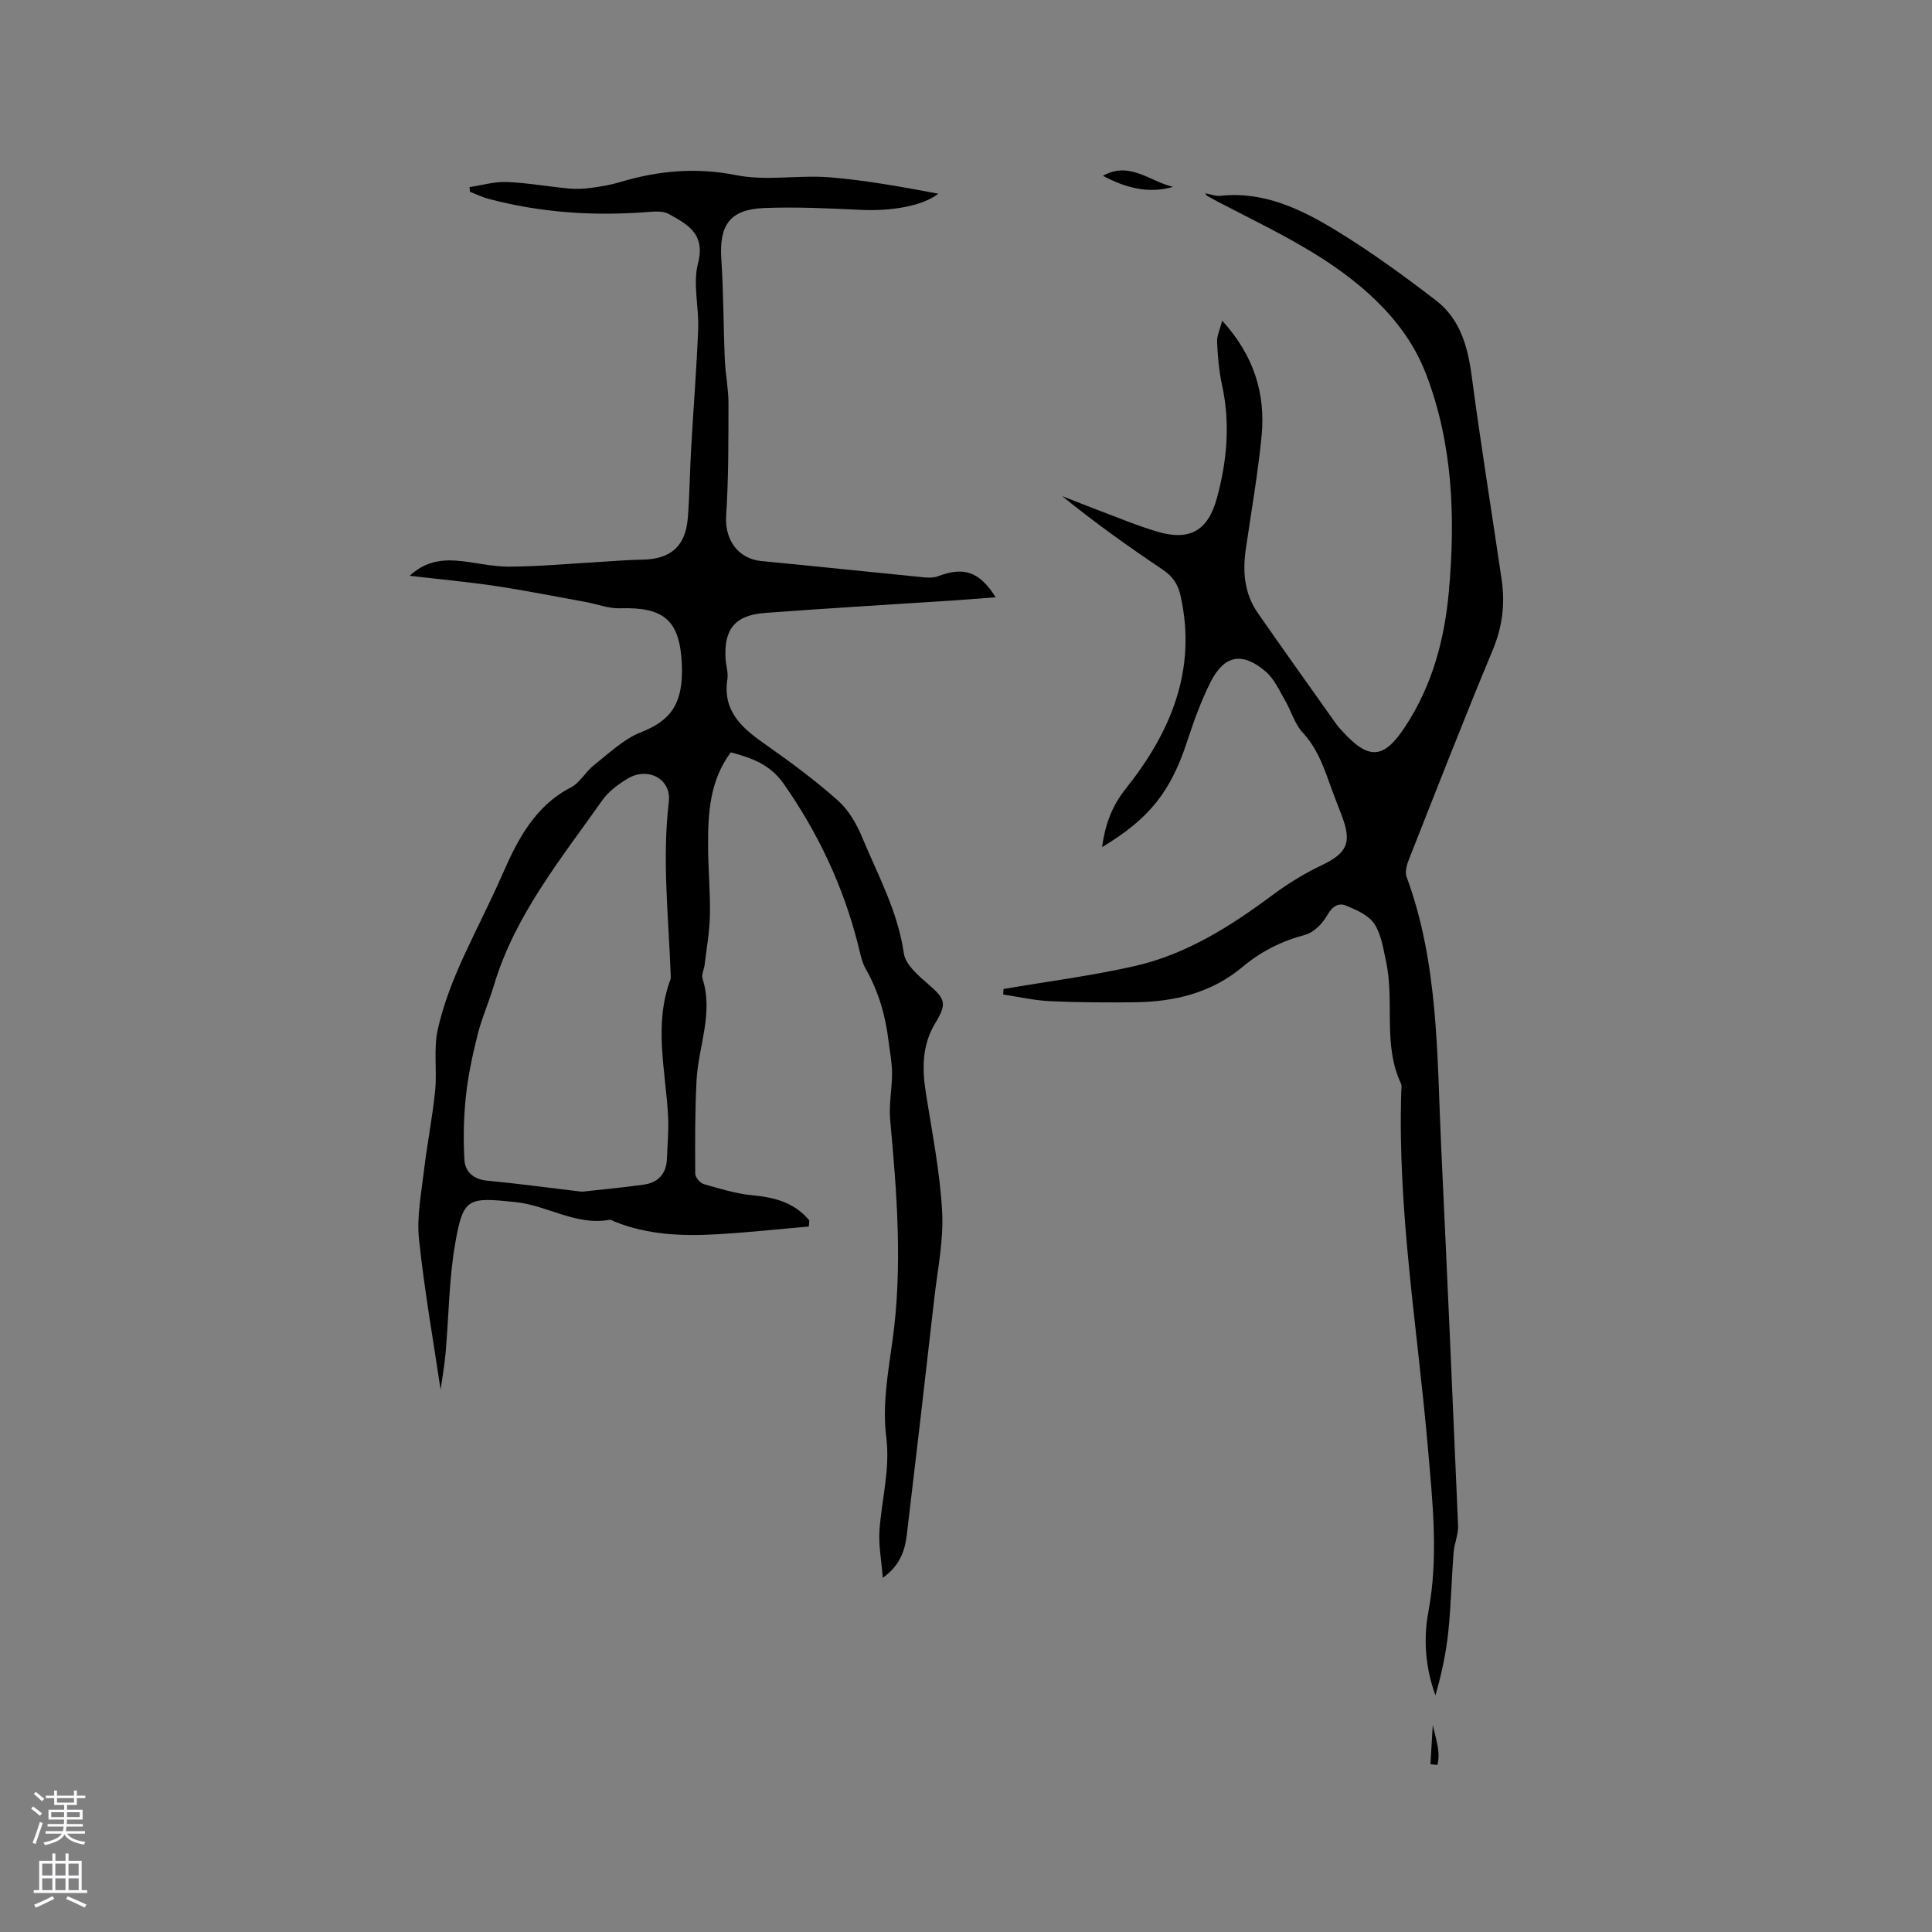
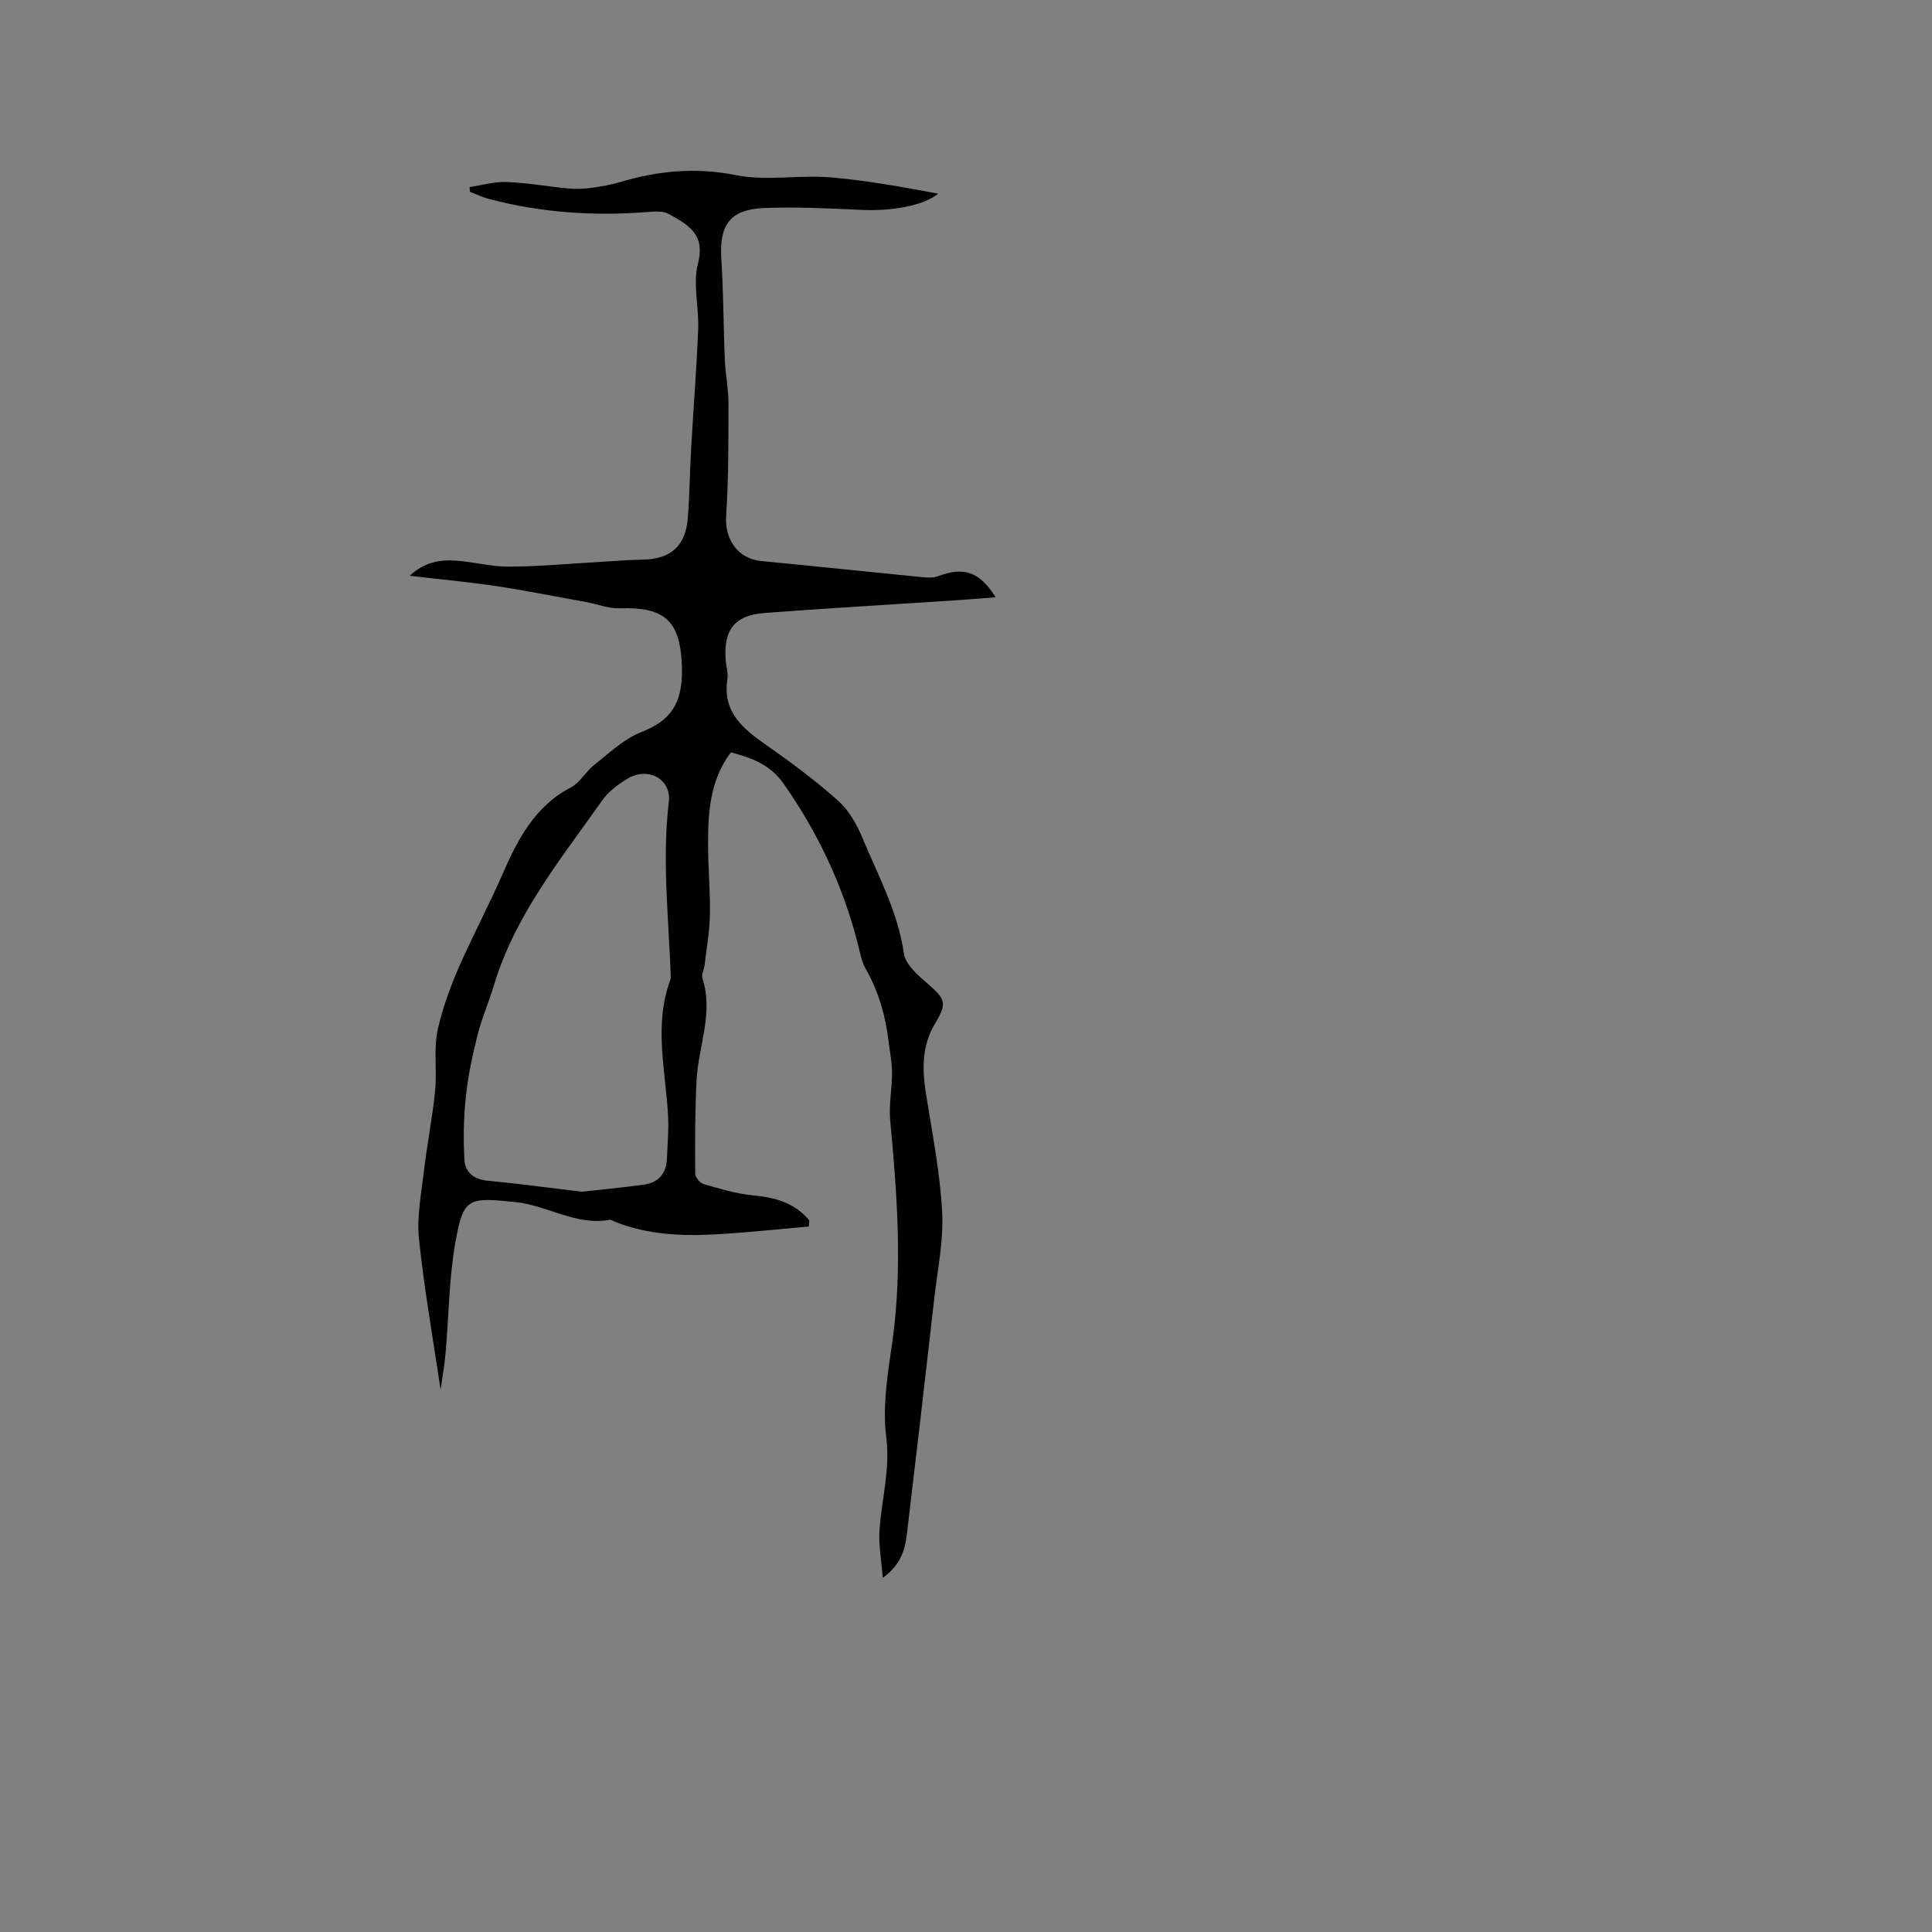
<svg xmlns="http://www.w3.org/2000/svg" enable-background="new 0 0 400 400" viewBox="0 0 400 400">
  <rect x="0" y="0" width="400" height="400" fill="#808080" stroke="none" />
  <g fill="#010000">
    <path d="m167.46 253.94c-6.38.55-12.76 1.25-19.16 1.61-7.12.4-14.21.11-20.97-2.6-.39-.16-.83-.46-1.2-.39-6.93 1.23-12.8-3-19.39-3.68-9.87-1.02-10.82-.97-12.49 8.52-1.31 7.48-1.32 15.18-2 22.77-.26 2.88-.78 5.73-1.03 7.54-1.45-9.82-3.35-20.45-4.47-31.16-.49-4.64.48-9.47 1.03-14.19.65-5.53 1.76-11.02 2.31-16.56.42-4.21-.36-8.62.55-12.68 1.16-5.19 3.15-10.28 5.38-15.14 2.64-5.73 5.53-11.31 8.07-17.11 2.97-6.8 6.61-13.99 14.06-17.81 1.91-.98 3.09-3.28 4.85-4.67 3.11-2.45 6.13-5.38 9.71-6.79 6.02-2.37 8.86-5.75 8.45-14.23-.44-9-3.72-11.72-12.85-11.43-2.33.07-4.68-.88-7.03-1.3-6.21-1.13-12.41-2.37-18.65-3.31-5.76-.86-11.56-1.39-17.81-2.12 2.94-2.75 6.17-3.38 9.56-3.14 3.69.26 7.36 1.27 11.03 1.25 6.23-.03 12.45-.62 18.67-.97 2.96-.17 5.92-.44 8.88-.48 5.88-.08 8.99-2.76 9.45-8.68.37-4.75.41-9.53.68-14.29.47-8.26 1.13-16.5 1.46-24.77.18-4.54-1.14-9.34-.04-13.58 1.6-6.15-2.18-8.09-6.07-10.26-1.22-.68-3.04-.49-4.56-.38-11.08.85-22.01.11-32.77-2.75-1.31-.35-2.55-.97-3.82-1.46-.02-.32-.05-.65-.07-.97 2.57-.38 5.15-1.15 7.7-1.05 4.29.17 8.55.95 12.83 1.35 1.57.15 3.18.06 4.75-.15 1.99-.27 4-.61 5.92-1.19 7.9-2.36 15.69-3.08 24.02-1.42 6.23 1.24 12.92-.08 19.35.44 7.54.62 15.02 2 22.47 3.39-3.24 2.6-9.95 3.65-16.05 3.35-6.65-.32-13.34-.64-19.99-.38-7.1.28-9.34 3.5-8.88 10.57.46 6.95.43 13.93.73 20.9.12 2.95.75 5.9.75 8.84-.01 7.81.03 15.64-.48 23.43-.32 4.9 2.45 8.89 7.3 9.35 11.18 1.07 22.35 2.26 33.53 3.36 1.01.1 2.14.12 3.07-.23 5.33-2.01 8.53-.97 11.9 4.37-3.09.23-5.96.47-8.83.66-13 .86-26.01 1.61-39.01 2.59-6.17.47-8.48 3.43-8.07 9.57.09 1.37.57 2.79.37 4.11-1.06 6.85 3.24 10.3 8.1 13.7 5.1 3.58 10.13 7.31 14.77 11.44 2.2 1.95 3.86 4.81 5.01 7.57 3.27 7.88 7.42 15.42 8.66 24.12.33 2.29 2.94 4.52 4.95 6.26 3.68 3.18 4.02 4.06 1.53 8.18-2.73 4.53-2.73 9.39-1.93 14.44 1.29 8.16 2.92 16.32 3.37 24.54.33 5.96-.95 12.01-1.63 18.01-1.85 16.32-3.74 32.64-5.69 48.95-.39 3.26-1.42 6.33-4.97 8.88-.28-3.67-.9-6.8-.68-9.86.45-6.45 2.25-12.62 1.39-19.39-.82-6.49.39-13.33 1.31-19.93 2.11-15.27.91-30.44-.49-45.65-.29-3.2.4-6.47.39-9.71-.01-2.18-.46-4.36-.72-6.54-.63-5.31-2.07-10.33-4.74-15.02-.86-1.52-1.17-3.38-1.61-5.11-3.07-12.04-8.25-23.05-15.4-33.24-2.76-3.93-6.58-5.33-10.91-6.46-4.37 5.82-4.74 12.57-4.71 19.38.02 4.77.47 9.54.38 14.3-.07 3.45-.69 6.9-1.1 10.34-.11.94-.69 1.99-.44 2.79 2.32 7.2-.85 14.03-1.22 21.03-.34 6.45-.32 12.92-.28 19.39 0 .74 1 1.93 1.75 2.15 3.33.96 6.7 2 10.12 2.32 4.61.43 8.7 1.53 11.75 5.2-.02.45-.06.86-.1 1.27zm-47.02-7.21c3.47-.39 8.19-.81 12.88-1.47 2.97-.42 4.65-2.27 4.76-5.37.1-2.85.39-5.71.25-8.55-.46-9.52-3.06-19.06.47-28.52.11-.28.07-.63.06-.95-.42-11.94-1.81-23.84-.39-35.85.57-4.77-4.34-7.34-8.54-4.81-1.95 1.18-3.95 2.66-5.24 4.49-8.57 12.16-18.1 23.77-22.46 38.4-1.02 3.42-2.5 6.72-3.36 10.18-1.05 4.2-1.97 8.47-2.42 12.77-.46 4.35-.55 8.77-.29 13.14.15 2.42 1.88 3.98 4.67 4.25 6.11.57 12.19 1.4 19.61 2.29z" />
-     <path d="m207.77 204.76c9.08-1.56 18.24-2.72 27.21-4.76 10.71-2.44 19.84-8.26 28.58-14.76 3.1-2.3 6.46-4.37 9.94-6.03 5.35-2.55 6.44-4.65 4.36-10.18-.9-2.38-1.84-4.74-2.69-7.13-1.31-3.68-2.68-7.24-5.47-10.23-1.66-1.79-2.36-4.45-3.63-6.64-1.21-2.07-2.24-4.45-3.99-5.96-4.81-4.15-8.58-3.48-11.4 2.06-2 3.94-3.51 8.16-4.89 12.36-3.41 10.4-7.78 15.99-17.62 21.9.63-4.54 1.93-8.36 4.9-12.09 9.3-11.66 14.83-24.66 11.32-40.08-.52-2.29-1.62-3.91-3.63-5.26-7.11-4.78-14.09-9.74-20.84-15.24 2.46.96 4.91 1.95 7.38 2.88 4.06 1.52 8.07 3.21 12.22 4.45 6.72 2 10.55-.07 12.42-6.9 2.12-7.74 2.81-15.6 1.04-23.58-.63-2.87-.86-5.85-.99-8.8-.06-1.25.58-2.54 1.05-4.38 6.55 7.18 9.01 15.08 8.16 23.86-.76 7.89-2.16 15.73-3.29 23.59-.66 4.66-.24 9.14 2.52 13.1 5.39 7.74 10.87 15.41 16.32 23.1.31.43.68.81 1.04 1.21 5.6 6.19 8.67 6.01 13.16-.84 5.61-8.54 8.16-18.11 9.04-28.15 1.34-15.23.81-30.34-4.74-44.81-2.15-5.61-5.53-10.44-9.97-14.84-9.5-9.41-21.38-14.7-32.89-20.72-.84-.44-1.68-.9-2.5-1.37-.15-.09-.22-.3-.35-.5 1.06.19 2.12.63 3.11.52 8.99-.97 16.68 2.74 23.92 7.15 7.21 4.39 14.07 9.39 20.77 14.54 4.97 3.82 6.55 9.53 7.36 15.64 1.87 14.07 4.14 28.09 6.2 42.13.74 5.01.16 9.76-1.84 14.57-5.99 14.36-11.63 28.87-17.35 43.34-.44 1.11-.87 2.59-.5 3.6 6.7 18.18 6.29 37.26 7.18 56.17 1.23 26.06 2.39 52.11 3.49 78.17.08 1.83-.78 3.69-.93 5.56-.42 5.48-.53 11-1.1 16.47-.46 4.43-1.42 8.81-2.66 13.14-2.08-5.77-2.53-11.57-1.45-17.37 2.11-11.32.87-22.57-.11-33.89-2.13-24.59-6.31-49.02-5.51-73.83.02-.53.15-1.14-.06-1.58-3.82-8.11-1.28-16.98-3.1-25.32-.58-2.66-.98-5.59-2.43-7.77-1.18-1.77-3.67-2.87-5.8-3.75-1.66-.69-2.93.19-3.97 2.03-.95 1.69-2.76 3.52-4.53 4-4.84 1.28-9.14 3.43-12.9 6.59-6.54 5.49-14.23 7.29-22.47 7.38-5.83.06-11.67.04-17.48-.23-3.24-.15-6.45-.9-9.68-1.37.04-.41.05-.78.07-1.15z" />
-     <path d="m242.87 38.69c-5.22 1.51-9.96.12-14.52-2.29 5.45-3.11 9.72 1.15 14.52 2.29z" />
-     <path d="m296.16 365.26c.16-2.71.32-5.42.48-8.13.58 2.77 1.69 5.55.95 8.29-.48-.05-.95-.11-1.43-.16z" />
  </g>
-   <path d="m6.44 374.46.42-.45c.65.47 1.27.95 1.85 1.44l-.45.49c-.65-.56-1.25-1.06-1.82-1.48m.93 7.33-.63-.26c.55-1.36 1.05-2.8 1.52-4.33.19.1.38.19.59.27-.46 1.29-.95 2.73-1.48 4.32m-.38-10.38.44-.42c.43.34 1.01.82 1.74 1.44l-.49.49c-.53-.51-1.09-1.01-1.69-1.51m2.5.35h1.72v-1.04h.59v1.04h3.52v-1.04h.59v1.04h1.75v.53h-1.75v1.42h-2.03v.97h3.22v2.03h-3.24c0 .35-.01.66-.03.93h3.32v.53h-3.37c-.03.27-.08.58-.15.94h3.96v.53h-3.71c.67.92 1.93 1.48 3.79 1.68-.13.24-.23.44-.29.59-2.13-.38-3.48-1.08-4.04-2.12-.43.97-1.77 1.72-4.03 2.23-.09-.19-.2-.37-.33-.55 2.1-.42 3.37-1.03 3.81-1.83h-3.36v-.53h3.58c.08-.29.13-.61.16-.94h-3.33v-.53h3.39c.02-.27.04-.58.04-.93h-3.23v-2.03h3.25v-.97h-2.07v-1.42h-1.73zm1.12 3.44v1h2.65c.01-.3.02-.44.01-.4v-.25-.35zm1.19-2h3.52v-.91h-3.52zm4.71 2h-2.63v.59c0 .15-.01.28-.01.4h2.64z" fill="#fbfafc" />
-   <path d="m13.56 383.74h.63v1.52h2.72v6.07h1.13v.6h-11.06v-.6h1.13v-6.07h2.73v-1.52h.63v1.52h2.1v-1.52zm-2.69 8.83.38.56c-1.24.63-2.53 1.25-3.85 1.85-.1-.21-.21-.42-.34-.63 1.36-.55 2.63-1.15 3.81-1.78m-2.13-4.27h2.1v-2.45h-2.1zm0 3.04h2.1v-2.46h-2.1zm2.72-3.04h2.1v-2.45h-2.1zm0 3.04h2.1v-2.46h-2.1zm6.07 3.6c-1.41-.71-2.7-1.3-3.86-1.78l.35-.56c1.45.62 2.75 1.19 3.88 1.72zm-1.25-9.09h-2.1v2.45h2.1zm-2.09 5.49h2.1v-2.46h-2.1z" fill="#fbfafc" />
</svg>